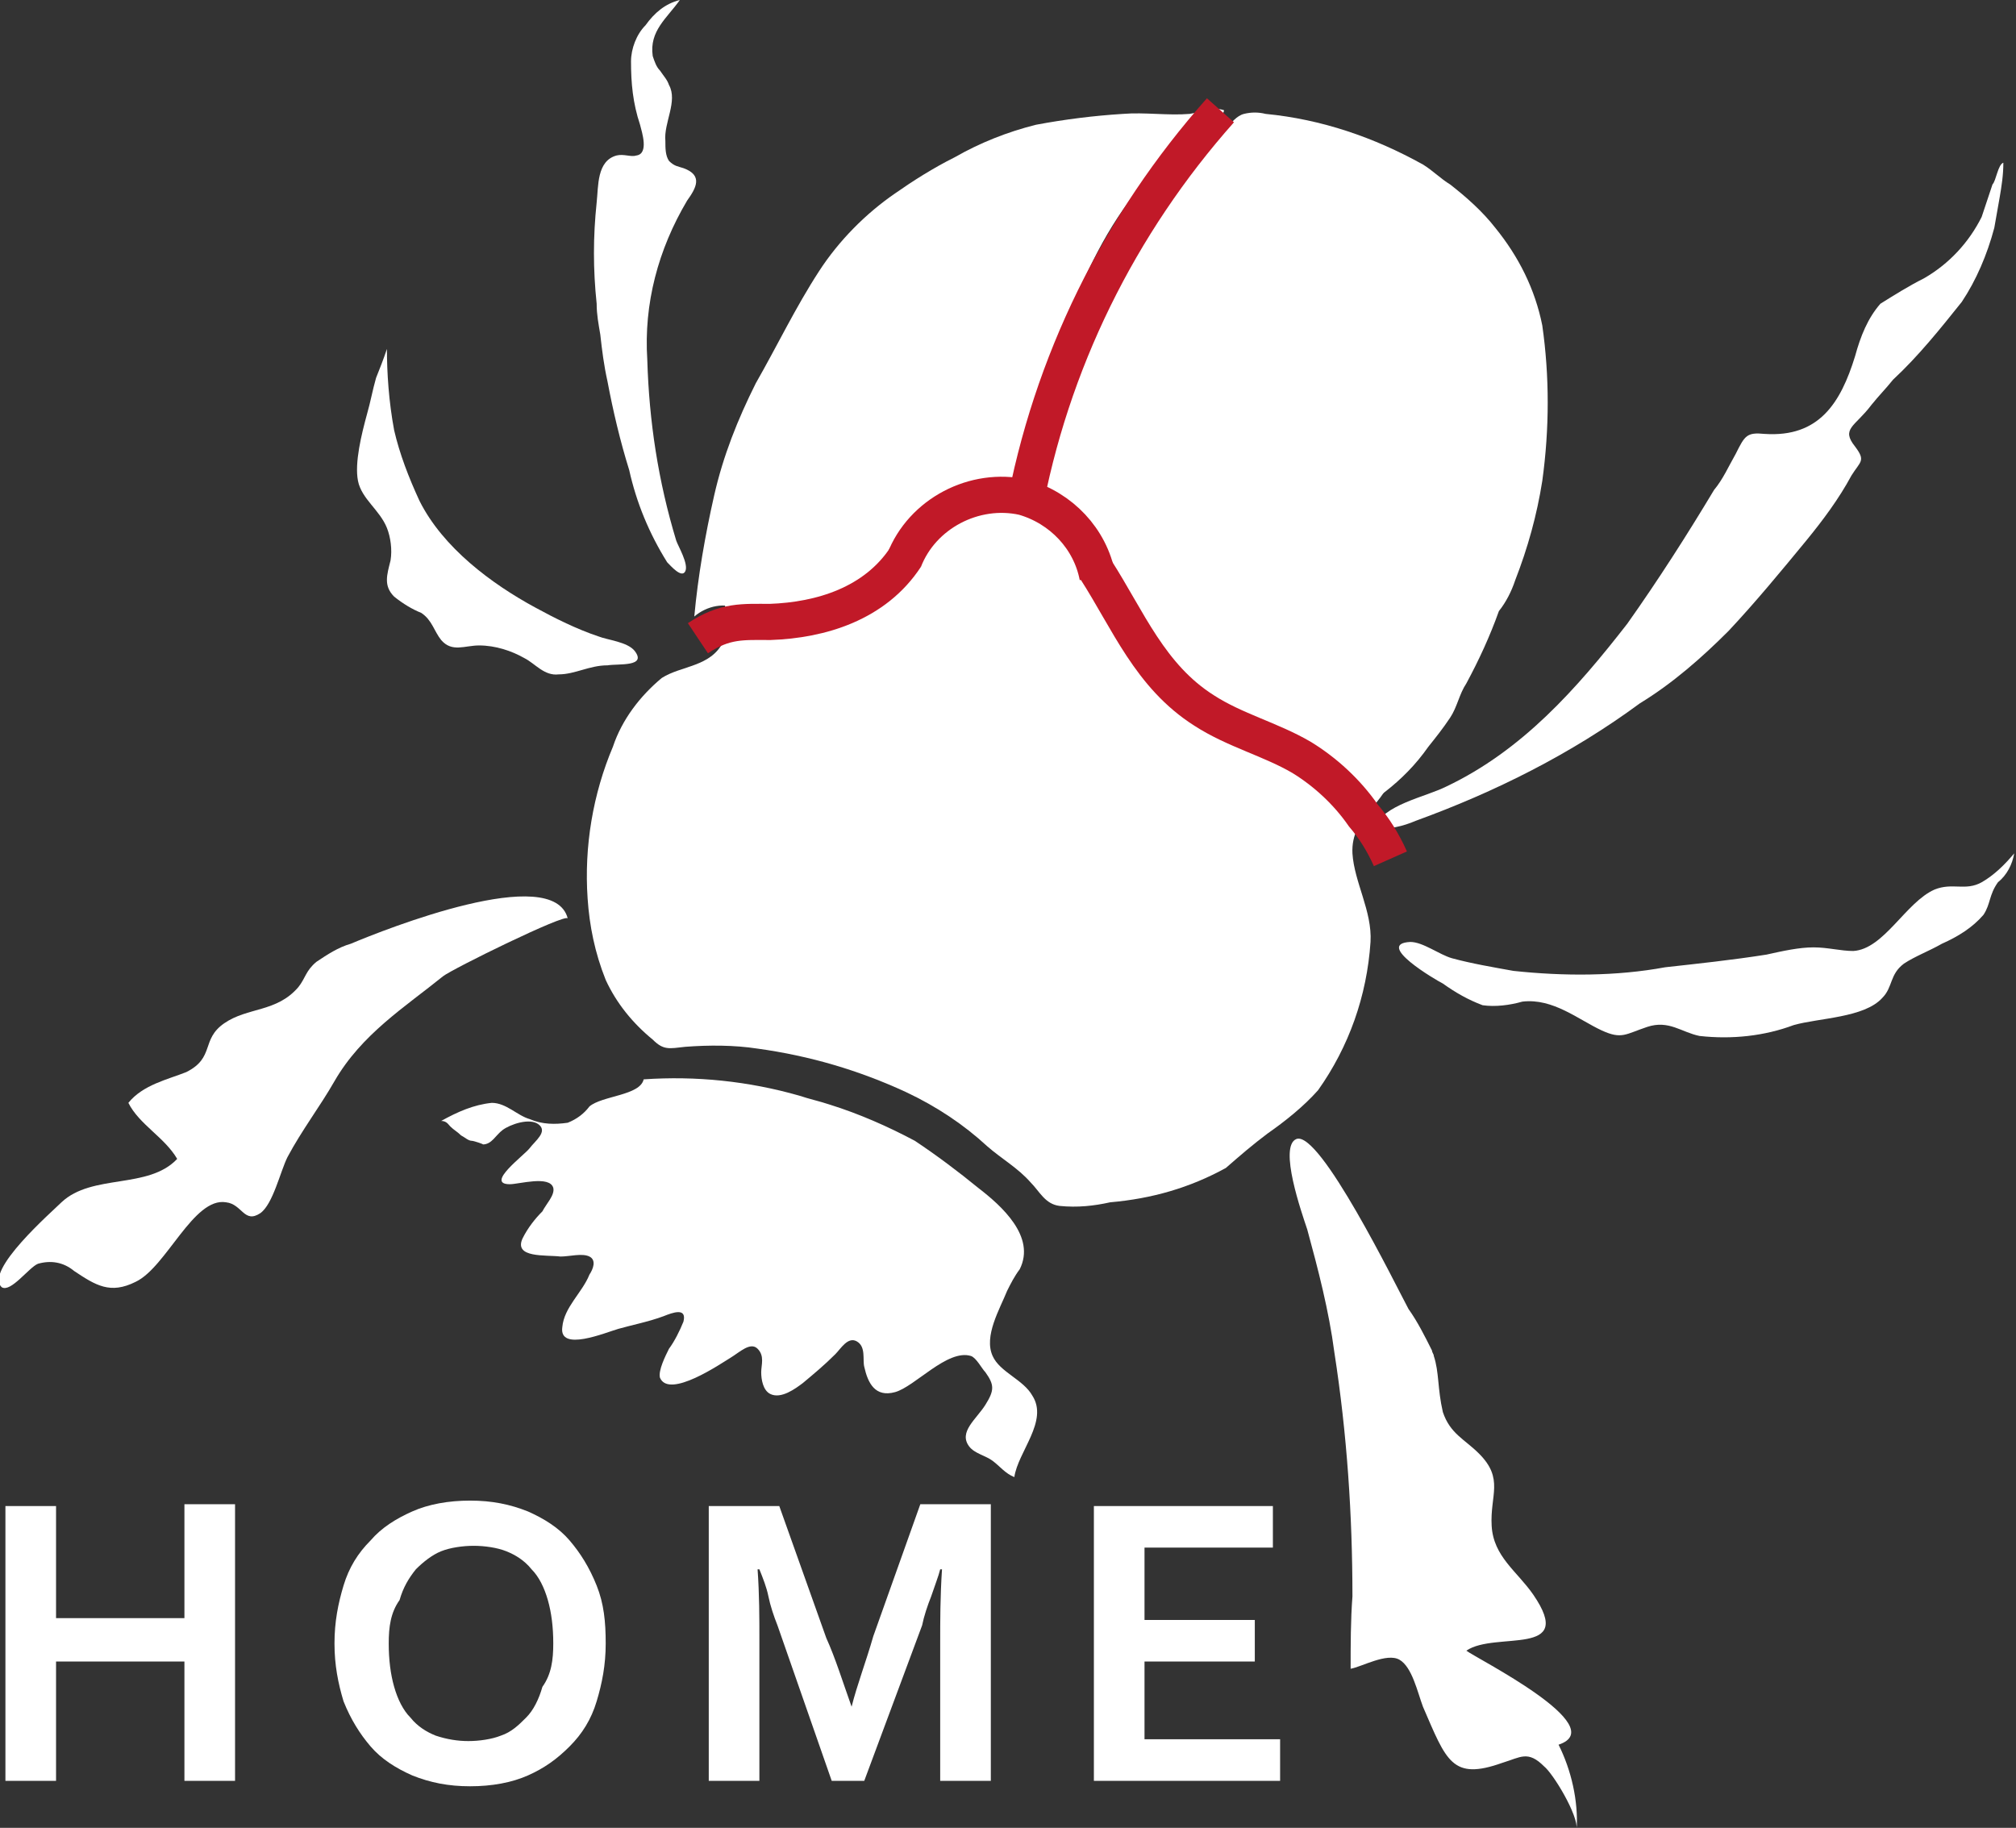
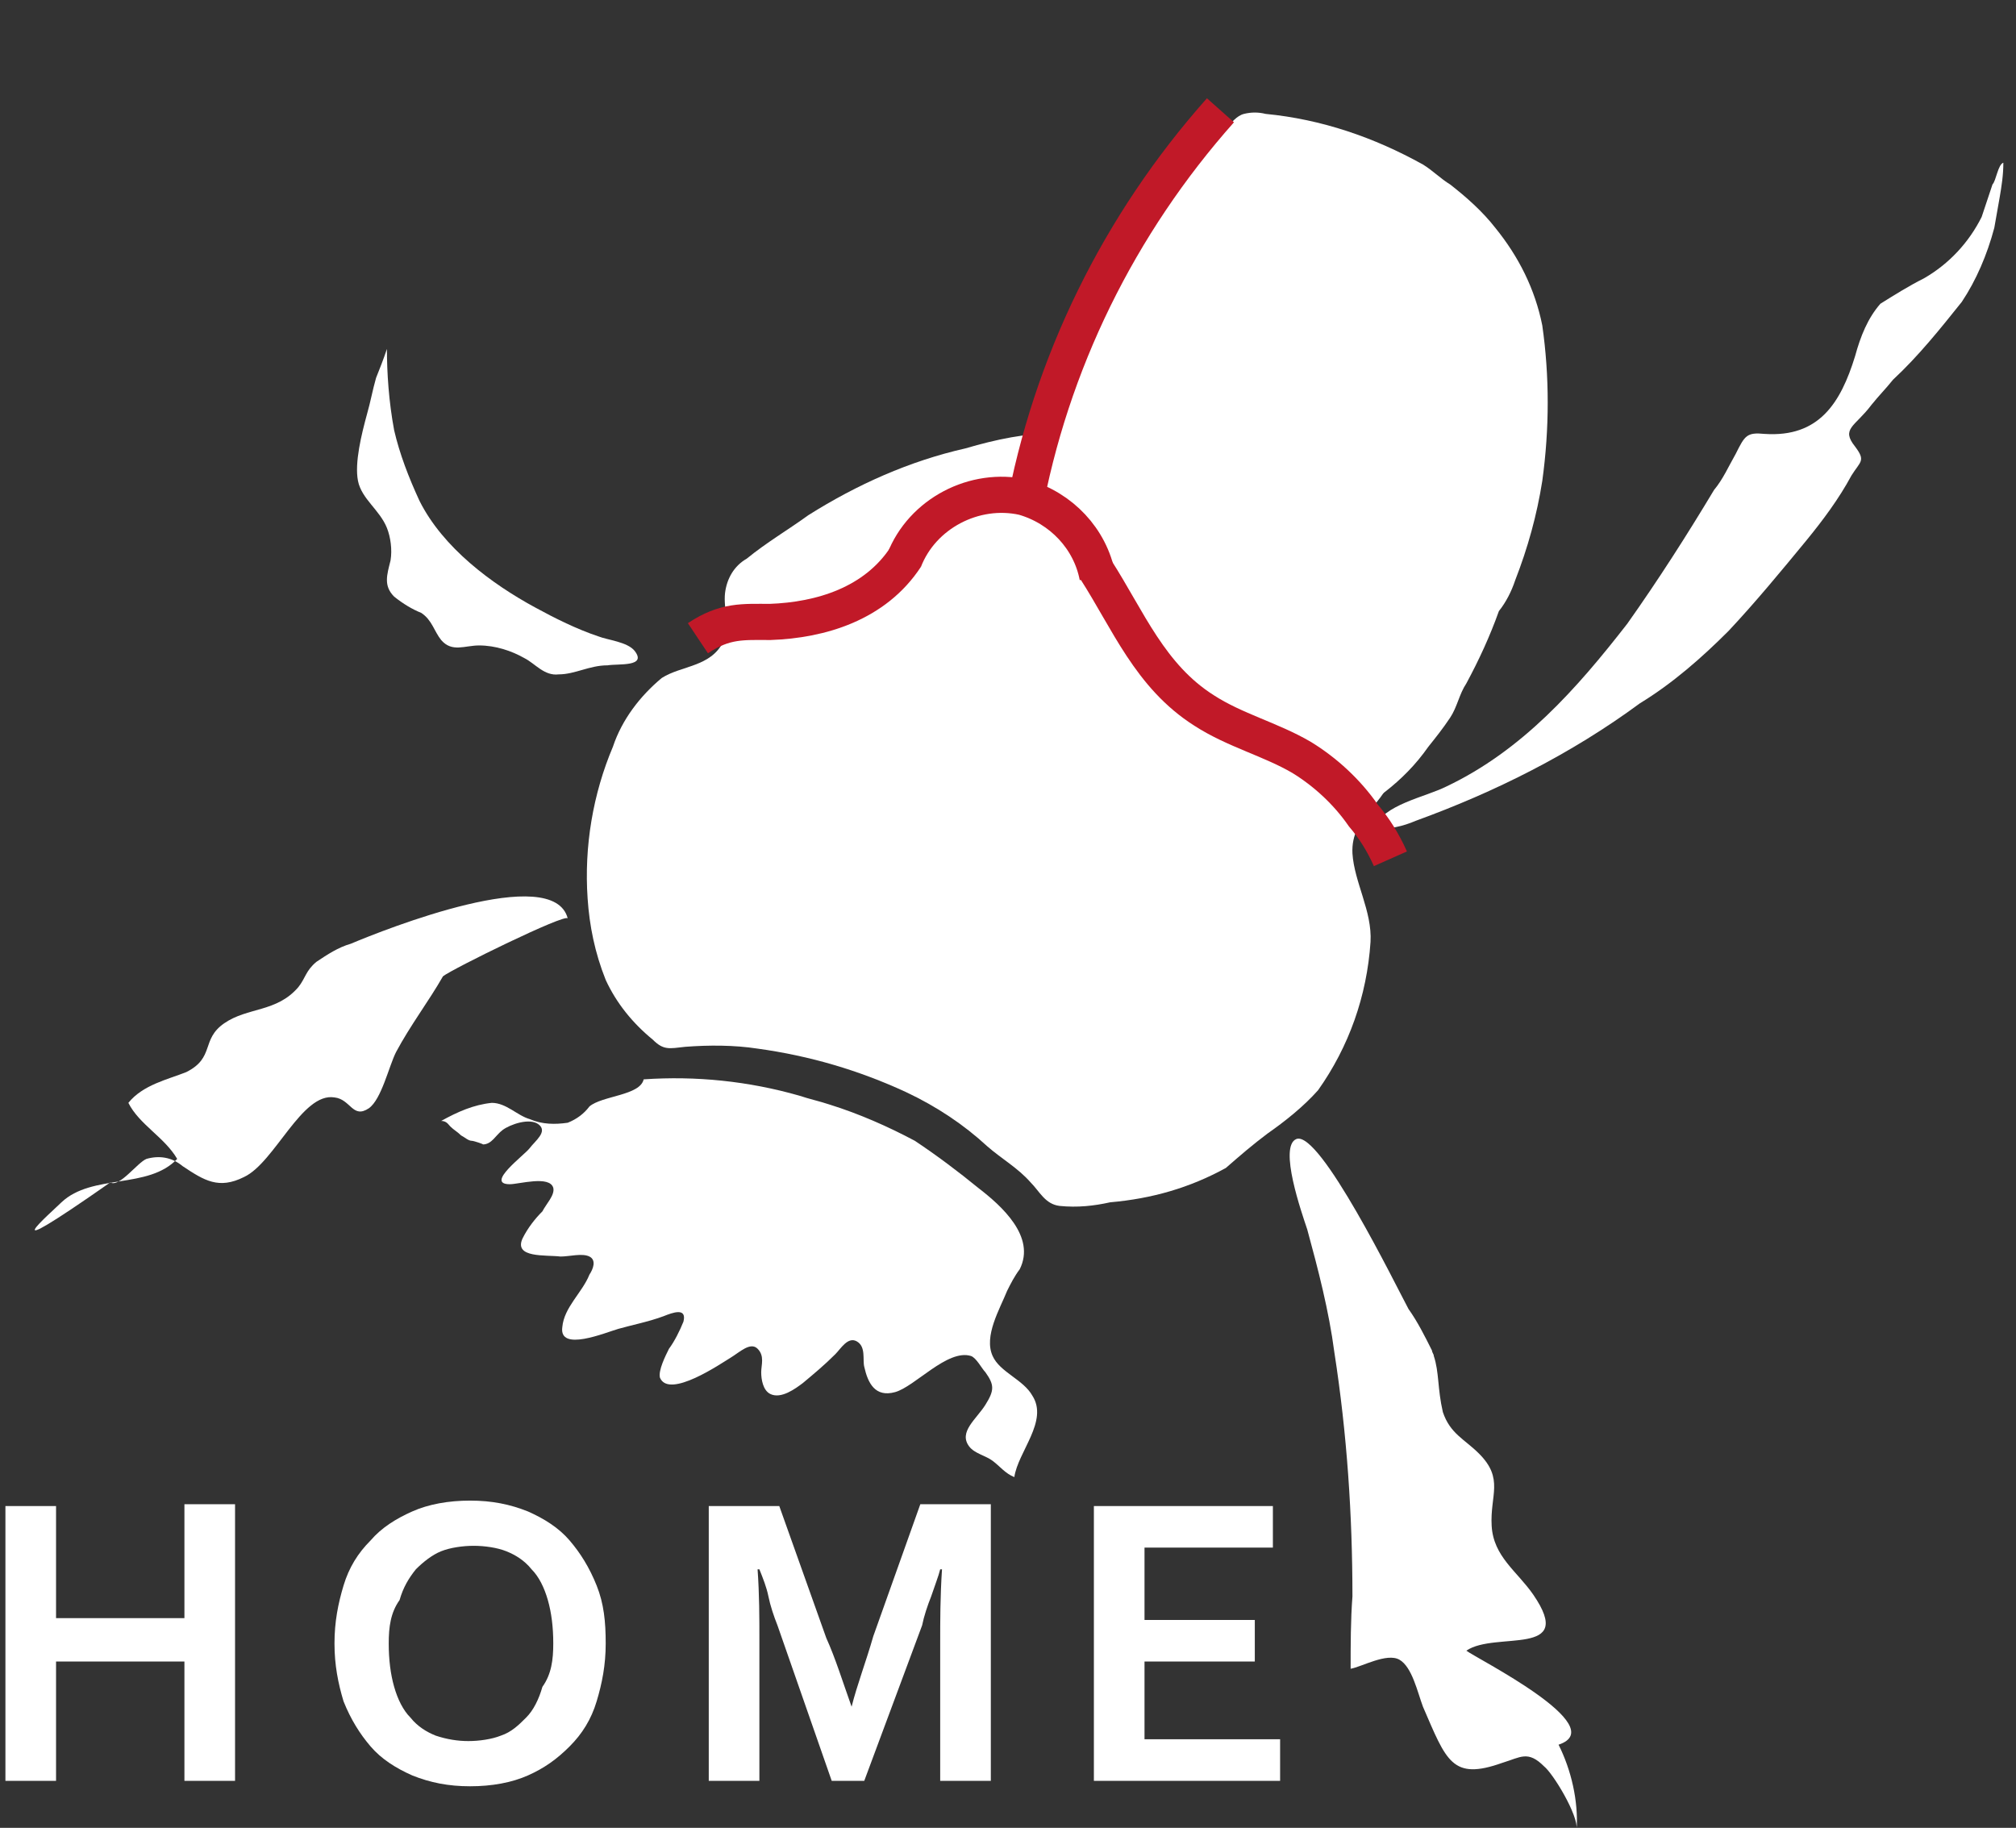
<svg xmlns="http://www.w3.org/2000/svg" version="1.1" id="レイヤー_1" x="0px" y="0px" viewBox="0 0 111.5 101.1" style="enable-background:new 0 0 111.5 101.1;" xml:space="preserve">
  <rect x="0" y="0" width="111.5" height="101.1" fill="#333333" stroke="none" />
  <style type="text/css">
	.st0{fill:#FFFFFF;}
	.st1{fill:#FFFFFF;stroke:#C11928;stroke-width:2;}
	.st2{fill:none;stroke:#C11928;stroke-width:2;}
</style>
  <g id="Vrstva_3">
-     <path class="st0" d="M49.5,10.7c1-0.7,2.1-1.4,3.3-2c1.4-0.8,2.9-1.4,4.5-1.8c1.6-0.3,3.2-0.5,4.8-0.6c1.2-0.1,2.5,0.1,3.7,0   c0.6-0.1,1.4-0.4,1.9-0.2C67.6,6.6,67,7,66.5,7.3c-5.3,3.4-7.1,9.3-9.1,14.8c-0.6,1.7-1.3,3.3-1.9,4.9c-0.1,0.4-0.3,0.8-0.4,1.2   c-0.4,0.5-1,0.5-1.6,0.6c-1.1,0.1-2.2,0.4-3.2,1c-0.7,0.6-1,1.5-1.6,2.1c-0.7,0.6-1.6,1-2.6,1.1c-0.7,0.2-1.4,0.4-2,0.7   c-1.1,0.3-2.2,0.3-3.2,0c-0.8-0.4-1.8-0.2-2.5,0.4c0.2-2.2,0.6-4.5,1.1-6.7s1.3-4.2,2.3-6.2C43,19.1,44,17,45.3,15   C46.4,13.3,47.9,11.8,49.5,10.7" />
    <path class="st0" d="M83.8,32.1c0.7-1.8,1.2-3.6,1.5-5.5c0.4-2.9,0.4-5.8,0-8.6c-0.4-2-1.3-3.8-2.6-5.4c-0.7-0.9-1.6-1.7-2.5-2.4   c-0.5-0.3-1-0.8-1.5-1.1C76,7.6,73.1,6.6,70,6.3c-0.4-0.1-0.8-0.1-1.2,0c-0.4,0.1-0.7,0.5-1,0.8c-0.6,0.7-1.3,1.5-1.9,2.2   c-0.6,0.8-1.2,1.6-1.8,2.5c-1.2,1.8-2.3,3.8-3.3,5.8c-0.9,1.9-1.5,4-2.3,5.9c-0.3,0.8-0.5,1.6-0.8,2.4c-0.3,0.6-0.5,1.3-0.6,2   c-0.2,1.1,1.8,1.4,2.4,2c1,1.1,1.8,2.5,2.1,3.9c0.4,1.7,0.9,3.5,2.8,4c1.1,0.2,2.2,0.1,3.3,0.7c0.5,0.3,1,0.7,1.3,1.2   c0.3,0.6,0.7,1.2,1.2,1.7c1,0.8,2.4,1,3.4,1.7s1.6,1.7,3,0.7c0.9-0.7,1.7-1.5,2.4-2.5c0.4-0.5,0.8-1,1.2-1.6s0.5-1.3,0.9-1.9   c0.7-1.3,1.3-2.6,1.8-4C83.3,33.3,83.6,32.7,83.8,32.1" />
    <path class="st0" d="M70.1,62.7c1-0.7,2-1.5,2.8-2.4c1.7-2.4,2.7-5.2,2.9-8.2c0.1-1.7-0.9-3.3-1-4.9c-0.1-2.1,1.9-2.7,2.2-4.5   c0-0.6-0.1-1.1-0.3-1.6c-0.3-0.8-0.6-1.5-0.8-2.3c-0.8-2.3-2.9-3.7-4.5-5.5c-2.6-2.8-4.7-6-8.1-8c-3.2-1.9-6.5-1.5-9.9-0.5   c-3.1,0.7-6,2-8.7,3.7c-1.1,0.8-2.3,1.5-3.4,2.4c-0.7,0.4-1.1,1.1-1.2,1.9c-0.1,0.9,0.3,1.8-0.1,2.7c-0.7,1.4-2.3,1.3-3.4,2   c-1.2,1-2.2,2.3-2.7,3.8c-1.1,2.6-1.6,5.5-1.4,8.4c0.1,1.5,0.4,3,1,4.5c0.6,1.3,1.5,2.4,2.6,3.3c0.6,0.6,0.9,0.5,1.8,0.4   c1.3-0.1,2.7-0.1,4,0.1c2.9,0.4,5.6,1.2,8.2,2.4c1.7,0.8,3.2,1.8,4.5,3c0.8,0.7,1.7,1.2,2.4,2c0.5,0.5,0.8,1.2,1.6,1.3   c1,0.1,1.9,0,2.8-0.2c2.3-0.2,4.4-0.8,6.4-1.9C68.6,63.9,69.3,63.3,70.1,62.7L70.1,62.7z" />
-     <path class="st0" d="M3.4,66.5c1.7-1.6,4.8-0.7,6.4-2.4c-0.7-1.2-2.1-1.9-2.7-3.1c0.8-1,2.2-1.3,3.2-1.7c1.6-0.8,0.8-1.8,2.1-2.7   s2.9-0.6,4.1-2c0.4-0.5,0.4-0.9,1-1.4c0.6-0.4,1.2-0.8,1.9-1c1.9-0.8,11.2-4.5,12-1.4c-0.1-0.3-6.4,2.8-6.9,3.2   c-2.1,1.7-4.5,3.2-6,5.8c-0.8,1.4-1.8,2.7-2.6,4.2c-0.4,0.8-0.8,2.6-1.5,3.1c-0.9,0.6-1-0.5-1.9-0.6c-1.8-0.3-3.3,3.6-5,4.4   c-1.4,0.7-2.2,0.2-3.4-0.6c-0.6-0.5-1.3-0.6-2-0.4c-0.5,0.2-1.5,1.6-2,1.3C-0.9,70.3,2.9,67,3.4,66.5z" />
+     <path class="st0" d="M3.4,66.5c1.7-1.6,4.8-0.7,6.4-2.4c-0.7-1.2-2.1-1.9-2.7-3.1c0.8-1,2.2-1.3,3.2-1.7c1.6-0.8,0.8-1.8,2.1-2.7   s2.9-0.6,4.1-2c0.4-0.5,0.4-0.9,1-1.4c0.6-0.4,1.2-0.8,1.9-1c1.9-0.8,11.2-4.5,12-1.4c-0.1-0.3-6.4,2.8-6.9,3.2   c-0.8,1.4-1.8,2.7-2.6,4.2c-0.4,0.8-0.8,2.6-1.5,3.1c-0.9,0.6-1-0.5-1.9-0.6c-1.8-0.3-3.3,3.6-5,4.4   c-1.4,0.7-2.2,0.2-3.4-0.6c-0.6-0.5-1.3-0.6-2-0.4c-0.5,0.2-1.5,1.6-2,1.3C-0.9,70.3,2.9,67,3.4,66.5z" />
    <path class="st0" d="M79.3,75c0-0.1-0.1-0.2-0.1-0.3c-0.4-0.8-0.8-1.6-1.3-2.3c-0.7-1.3-4.9-9.9-6.2-9.4c-1,0.4,0.3,4.1,0.6,5   c0.6,2.2,1.2,4.5,1.5,6.8c0.7,4.5,1,9,1,13.5c-0.1,1.3-0.1,2.7-0.1,4c0.6-0.1,2-0.9,2.7-0.5s1,1.8,1.3,2.6c1.3,3,1.6,4.1,4.4,3.1   c1-0.3,1.4-0.7,2.3,0.2c0.5,0.4,1.9,2.7,1.8,3.5c0.1-1.6-0.3-3.3-1-4.7c3-1-4.6-4.8-5.1-5.2c1.6-1.1,6.1,0.4,3.7-3.1   c-0.9-1.3-2.2-2.1-2.3-3.8s0.7-2.6-0.7-4c-0.8-0.8-1.6-1.1-2-2.3C79.5,76.8,79.6,75.9,79.3,75z" />
    <path class="st0" d="M21.8,23.8c0.3,1.3,0.8,2.6,1.4,3.9c1.3,2.6,4,4.6,6.4,5.9c1.1,0.6,2.3,1.2,3.5,1.6c0.5,0.2,1.6,0.3,2,0.8   c0.7,0.9-0.9,0.7-1.5,0.8c-1,0-1.8,0.5-2.7,0.5c-0.8,0.1-1.3-0.6-1.9-0.9c-0.7-0.4-1.6-0.7-2.5-0.7c-0.8,0-1.5,0.4-2.1-0.3   c-0.4-0.5-0.5-1.1-1.1-1.5c-0.5-0.2-1-0.5-1.5-0.9c-0.6-0.6-0.4-1.2-0.2-2c0.1-0.6,0-1.3-0.2-1.8c-0.4-1-1.4-1.6-1.6-2.6   s0.2-2.6,0.5-3.7c0.2-0.7,0.3-1.3,0.5-2c0.2-0.5,0.4-1,0.6-1.6C21.4,20.6,21.5,22.2,21.8,23.8z" />
-     <path class="st0" d="M83.7,53.7c-1.1-0.2-2.3-0.4-3.4-0.7c-0.7-0.2-1.6-0.9-2.3-0.9c-2,0.1,1.4,2.1,1.8,2.3   c0.7,0.5,1.4,0.9,2.2,1.2c0.7,0.1,1.5,0,2.2-0.2c1.7-0.2,3.1,1,4.4,1.6c1.1,0.5,1.3,0.2,2.5-0.2s1.9,0.3,2.9,0.5   c1.8,0.2,3.6,0,5.2-0.6c1.4-0.4,3.9-0.4,4.9-1.5c0.6-0.6,0.4-1.3,1.2-1.9c0.6-0.4,1.4-0.7,2.1-1.1c0.9-0.4,1.7-0.9,2.3-1.6   c0.4-0.6,0.3-1.1,0.8-1.8c0.5-0.4,0.8-1,0.9-1.6c-0.5,0.6-1.1,1.2-1.8,1.6c-0.9,0.5-1.6,0-2.6,0.4c-1.6,0.7-2.8,3.3-4.5,3.4   c-0.7,0-1.4-0.2-2.2-0.2s-1.7,0.2-2.6,0.4c-1.9,0.3-3.8,0.5-5.6,0.7C89.4,54,86.5,54,83.7,53.7z" />
-     <path class="st0" d="M36.5,3.9c-0.2-0.2-0.3-0.5-0.4-0.8C35.9,1.7,36.9,1,37.6,0c-0.8,0.2-1.4,0.7-1.9,1.4c-0.5,0.5-0.8,1.3-0.8,2   c0,1.2,0.1,2.3,0.5,3.5c0.1,0.4,0.5,1.6-0.2,1.7c-0.3,0.1-0.7-0.1-1.1,0c-1.1,0.3-1,1.7-1.1,2.6c-0.2,1.9-0.2,3.7,0,5.6   c0,0.6,0.1,1.1,0.2,1.7c0.1,0.9,0.2,1.7,0.4,2.6c0.3,1.6,0.7,3.3,1.2,4.9c0.4,1.8,1.1,3.5,2.1,5.1c0.2,0.2,0.8,0.9,1,0.5   s-0.4-1.4-0.5-1.7c-1-3.3-1.5-6.6-1.6-10c-0.2-3.1,0.6-6.1,2.2-8.8c0.5-0.7,0.9-1.4-0.2-1.8c-0.3-0.1-0.5-0.1-0.8-0.4   c-0.2-0.3-0.2-0.7-0.2-1.1c-0.1-1,0.7-2.2,0.2-3.1C36.9,4.4,36.7,4.2,36.5,3.9z" />
    <path class="st0" d="M103.5,22.4c0.4-0.5,0.8-0.9,1.2-1.4c1.4-1.3,2.6-2.8,3.8-4.3c0.8-1.2,1.4-2.6,1.8-4.1   c0.1-0.6,0.2-1.1,0.3-1.7c0.1-0.6,0.2-1.2,0.2-1.9c-0.3,0.1-0.4,1-0.6,1.2c-0.2,0.6-0.4,1.2-0.6,1.8c-0.7,1.4-1.8,2.6-3.2,3.4   c-0.8,0.4-1.6,0.9-2.4,1.4c-0.7,0.8-1.1,1.8-1.4,2.9c-0.8,2.6-2,4.5-5,4.3c-1-0.1-1.1,0.1-1.6,1.1c-0.4,0.7-0.7,1.4-1.2,2   c-1.5,2.5-3.1,5-4.8,7.4c-2.8,3.6-5.8,7-10,9c-1.2,0.6-3.5,1-4,2.3c0.8,0.1,1.6-0.1,2.3-0.4c4.4-1.6,8.6-3.7,12.4-6.5   c1.8-1.1,3.4-2.5,4.9-4c1.5-1.6,2.9-3.3,4.3-5c0.9-1.1,1.8-2.3,2.5-3.6c0.5-0.8,0.8-0.8,0.2-1.6C101.8,23.7,102.6,23.6,103.5,22.4z   " />
    <path class="st0" d="M24.9,62.3c0.2,0.2,0.4,0.3,0.6,0.5c0.2,0.1,0.4,0.3,0.6,0.3c0.1,0,0.7,0.2,0.6,0.2c0.5,0,0.7-0.5,1.1-0.8   s1.5-0.7,2-0.3s-0.2,0.9-0.5,1.3s-2.5,2-1.1,2c0.5,0,2.2-0.5,2.4,0.2c0.1,0.4-0.4,0.9-0.6,1.3c-0.4,0.4-0.8,0.9-1.1,1.5   c-0.5,1.1,1.3,0.9,2.1,1c0.5,0,1.2-0.2,1.6,0s0.2,0.7,0,1c-0.4,1-1.4,1.8-1.5,2.9c-0.2,1.4,2.4,0.3,3.1,0.1s1.7-0.4,2.5-0.7   c0.5-0.2,1.3-0.5,1.1,0.3c-0.2,0.5-0.5,1.1-0.8,1.5c-0.2,0.4-0.6,1.2-0.5,1.6c0.5,1.2,3.4-0.8,3.9-1.1s1.1-0.9,1.5-0.5   s0.2,0.9,0.2,1.3s0.1,1,0.5,1.2c0.6,0.3,1.4-0.3,1.8-0.6c0.6-0.5,1.2-1,1.8-1.6c0.3-0.3,0.7-1,1.2-0.7s0.3,1,0.4,1.4   c0.2,0.9,0.6,1.7,1.7,1.4s2.9-2.4,4.2-2c0.3,0.1,0.6,0.7,0.8,0.9c0.5,0.7,0.5,1,0,1.8S53,79.2,53.6,80c0.3,0.4,0.9,0.5,1.3,0.8   s0.7,0.7,1.2,0.9c0.2-1.4,1.9-3.1,1-4.5c-0.5-0.9-1.8-1.3-2.2-2.2c-0.5-1.1,0.4-2.6,0.8-3.6c0.2-0.4,0.4-0.8,0.7-1.2   c0.9-1.8-1-3.5-2.3-4.5c-1.1-0.9-2.3-1.8-3.5-2.6c-1.5-0.8-3.1-1.5-4.7-2c-0.6-0.2-1.1-0.3-1.7-0.5c-2.8-0.8-5.7-1.1-8.6-0.9   c-0.2,0.9-2.3,0.9-3,1.5c-0.3,0.4-0.7,0.7-1.2,0.9c-0.7,0.1-1.4,0.1-2.1-0.2C28.6,61.7,28,61,27.2,61c-1,0.1-1.9,0.5-2.8,1   C24.7,62,24.8,62.2,24.9,62.3z" />
    <path class="st1" d="M76.9,47.5c-0.4-0.9-0.9-1.7-1.5-2.4c-0.9-1.3-2.1-2.4-3.4-3.2c-1.7-1-3.7-1.5-5.4-2.6c-3-1.9-4.2-5-6-7.8" />
    <path class="st1" d="M38.6,35.3c1.5-1,2.5-0.9,4-0.9c2.8-0.1,5.8-1,7.5-3.6" />
    <path class="st1" d="M56.6,28.4c1.5-8.3,5.3-16,10.9-22.3" />
    <path class="st2" d="M50,31c1-2.6,3.9-4.1,6.6-3.5c2.1,0.6,3.7,2.3,4.1,4.4" />
  </g>
  <path class="st0" d="M3.1,89.5h7.1v-6.3H13v15.3h-2.8v-6.6H3.1v6.6H0.3V83.3h2.8V89.5z" />
  <path class="st0" d="M33.5,90.9c0,1.2-0.2,2.2-0.5,3.2s-0.8,1.8-1.5,2.5s-1.4,1.2-2.3,1.6s-2,0.6-3.2,0.6s-2.2-0.2-3.2-0.6  c-0.9-0.4-1.7-0.9-2.3-1.6c-0.6-0.7-1.1-1.5-1.5-2.5c-0.3-1-0.5-2-0.5-3.2s0.2-2.2,0.5-3.2s0.8-1.8,1.5-2.5c0.6-0.7,1.4-1.2,2.3-1.6  s2-0.6,3.2-0.6s2.2,0.2,3.2,0.6c0.9,0.4,1.7,0.9,2.3,1.6s1.1,1.5,1.5,2.5S33.5,89.7,33.5,90.9z M30.6,90.9c0-0.9-0.1-1.7-0.3-2.4  c-0.2-0.7-0.5-1.3-0.9-1.7c-0.4-0.5-0.9-0.8-1.4-1s-1.2-0.3-1.8-0.3s-1.3,0.1-1.8,0.3s-1,0.6-1.4,1c-0.4,0.5-0.7,1-0.9,1.7  c-0.5,0.7-0.6,1.5-0.6,2.4s0.1,1.7,0.3,2.4c0.2,0.7,0.5,1.3,0.9,1.7c0.4,0.5,0.9,0.8,1.4,1c0.6,0.2,1.2,0.3,1.8,0.3s1.3-0.1,1.8-0.3  c0.6-0.2,1-0.6,1.4-1s0.7-1,0.9-1.7C30.5,92.6,30.6,91.8,30.6,90.9z" />
  <path class="st0" d="M47.1,94.4c0.3-1.2,0.8-2.5,1.2-3.9l2.6-7.3h3.9v15.3H52v-7.7c0-1.1,0-2.5,0.1-4H52c-0.1,0.4-0.3,0.9-0.5,1.5  c-0.2,0.5-0.4,1.1-0.5,1.6l-3.2,8.6H46l-3-8.6c-0.2-0.5-0.4-1.1-0.5-1.6s-0.3-1-0.5-1.5h-0.1c0.1,1.4,0.1,2.7,0.1,3.9v7.8h-2.8V83.3  h3.9l2.6,7.3C46.2,91.7,46.6,93,47.1,94.4L47.1,94.4z" />
  <path class="st0" d="M63.3,96.2h7.5v2.3H60.5V83.3h9.9v2.3h-7.1v4h6.1v2.3h-6.1C63.3,91.9,63.3,96.2,63.3,96.2z" />
</svg>